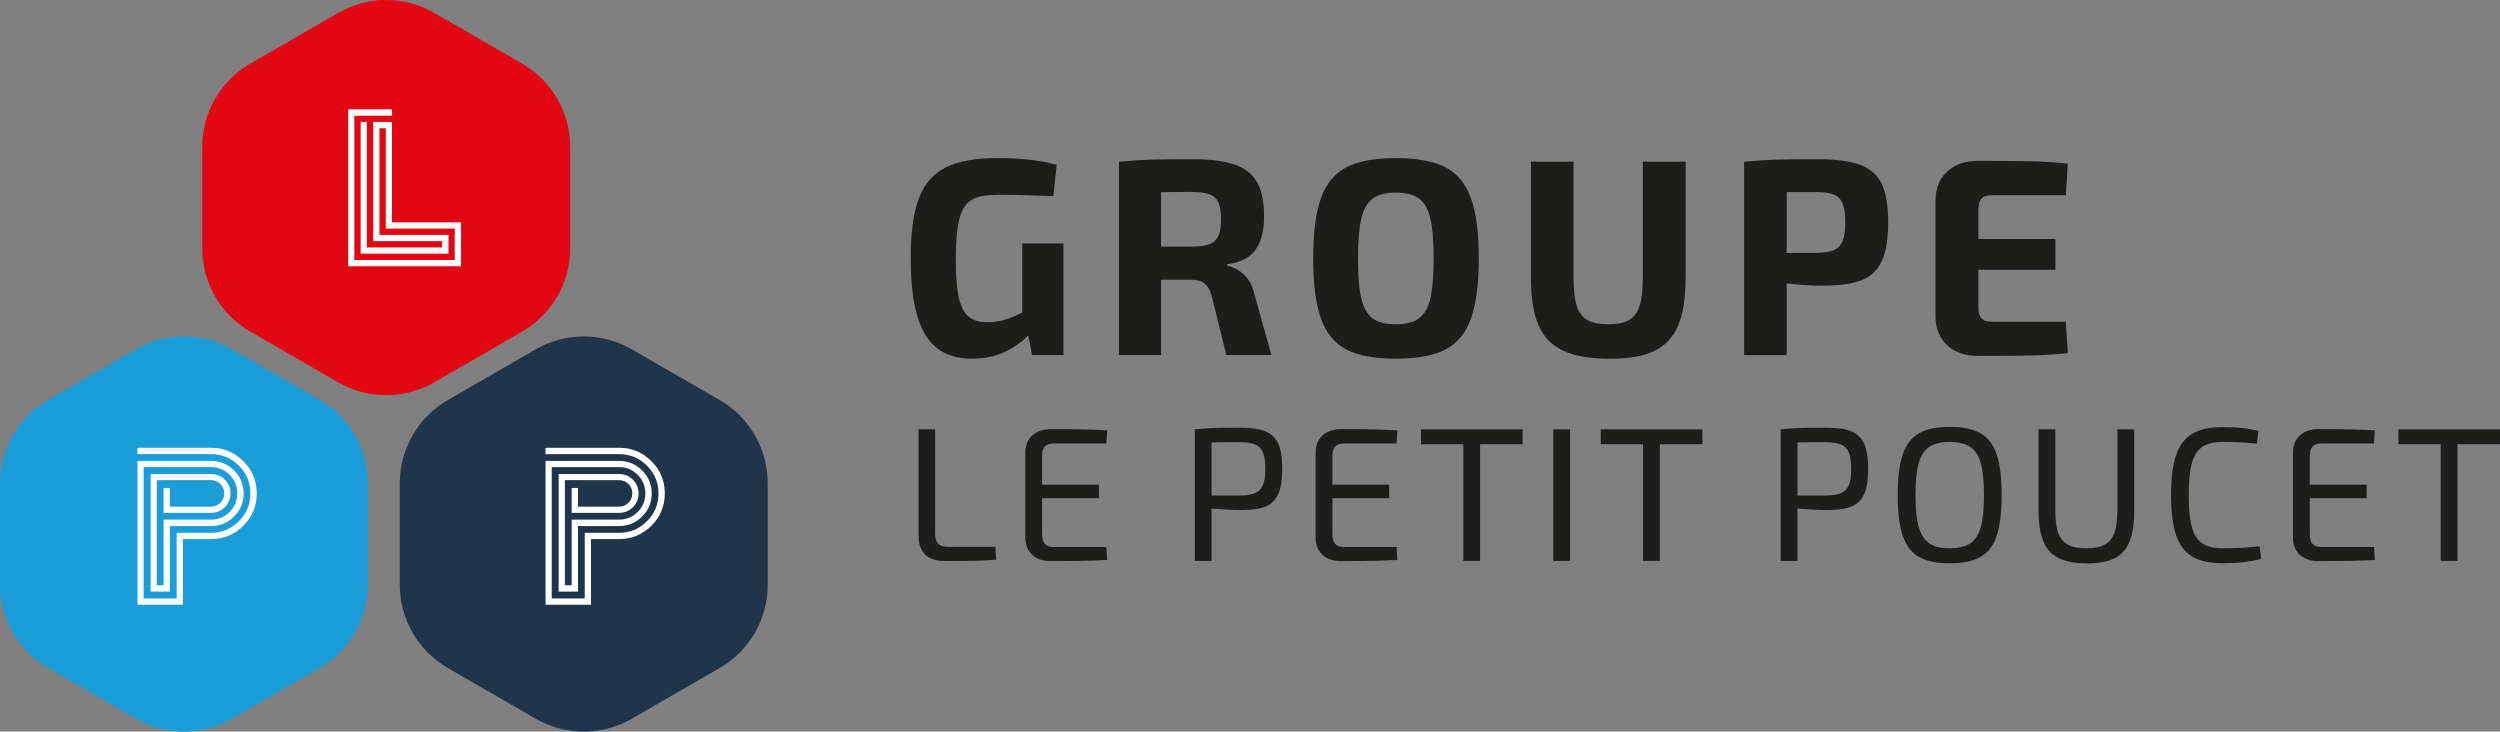
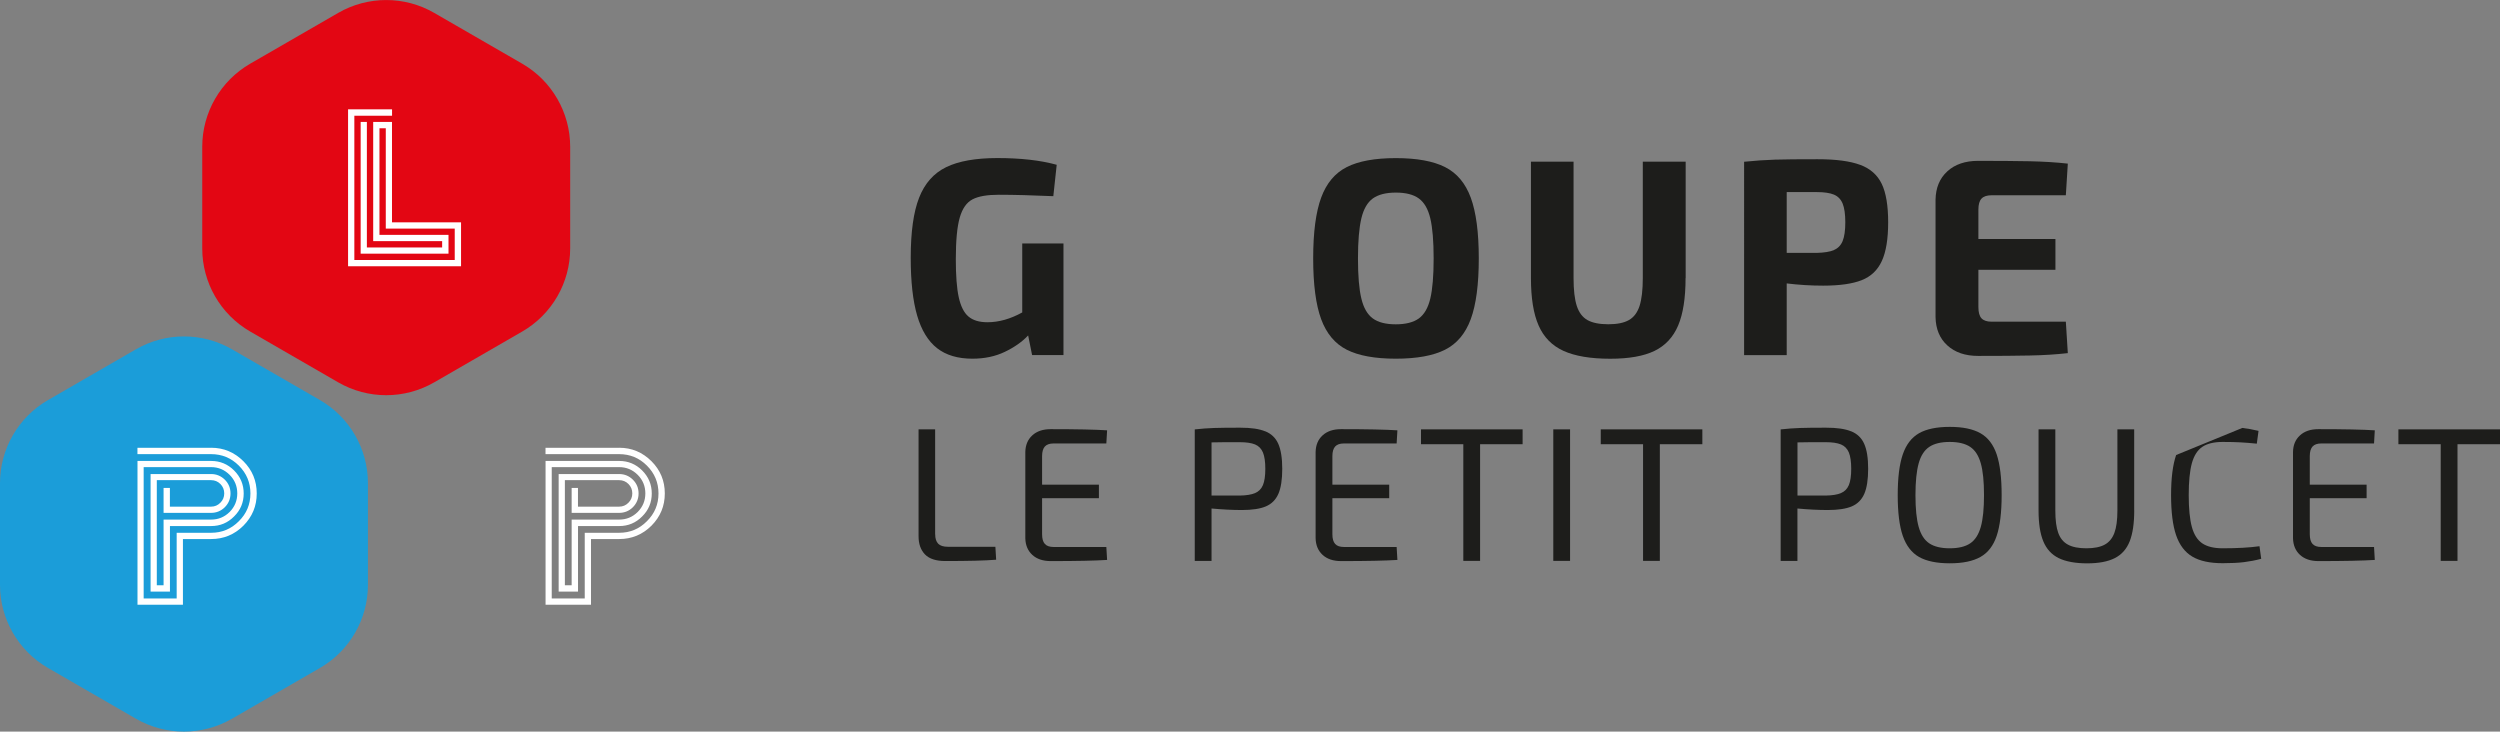
<svg xmlns="http://www.w3.org/2000/svg" id="Calque_2" data-name="Calque 2" viewBox="0 0 494.58 144.73">
  <rect x="0" y="0" width="494.58" height="144.73" fill="#808080" stroke="none" />
  <defs>
    <style> .cls-1 { fill: #1b9dd9; } .cls-2 { fill: #1d1d1b; } .cls-3 { fill: #fff; } .cls-4 { fill: #e30613; } .cls-5 { fill: #20354b; } </style>
  </defs>
  <g id="Calque_1-2" data-name="Calque 1">
    <g>
      <g>
        <g>
          <path class="cls-2" d="M210.39,48.18v22.06h-6.21l-.78-3.88c-1.18,1.26-2.72,2.34-4.6,3.24-1.88.91-4.03,1.36-6.43,1.36-2.88,0-5.21-.69-6.99-2.08-1.77-1.39-3.09-3.54-3.94-6.46-.85-2.92-1.27-6.73-1.27-11.42,0-5.1.55-9.06,1.66-11.89,1.11-2.83,2.89-4.84,5.35-6.04,2.46-1.2,5.83-1.8,10.12-1.8,4.62,0,8.54.44,11.75,1.33l-.67,6.21c-4.18-.18-7.78-.28-10.81-.28-2.29,0-4.02.3-5.18.91-1.16.61-2.01,1.81-2.52,3.6-.52,1.79-.78,4.54-.78,8.23,0,3.25.19,5.77.58,7.54.39,1.77,1.02,3.04,1.91,3.8.89.76,2.14,1.14,3.77,1.14,2.25,0,4.55-.65,6.88-1.94v-13.64h8.15Z" />
-           <path class="cls-2" d="M251.53,70.25h-8.93l-2.88-11.7c-.37-1.22-.86-2.06-1.47-2.52-.61-.46-1.49-.69-2.63-.69h-5.93v14.91h-8.32V32c2.18-.22,4.24-.36,6.18-.42,1.94-.06,4.74-.08,8.4-.08,3.44,0,6.17.34,8.2,1.02,2.03.68,3.53,1.84,4.49,3.46.96,1.63,1.44,3.9,1.44,6.82s-.56,5.01-1.69,6.6c-1.13,1.59-3,2.55-5.63,2.88v.28c1.22.26,2.33.84,3.33,1.75,1,.91,1.7,2.24,2.11,4.02l3.33,11.92ZM239.28,48.32c.81-.31,1.39-.86,1.75-1.64.35-.78.53-1.88.53-3.33s-.18-2.54-.53-3.3c-.35-.76-.93-1.29-1.75-1.61-.81-.31-1.98-.47-3.49-.47-2.85,0-4.88.02-6.1.06v10.75h6.1c1.51,0,2.68-.16,3.49-.47Z" />
          <path class="cls-2" d="M285.87,33.05c2.35,1.18,4.05,3.21,5.1,6.07,1.05,2.86,1.58,6.86,1.58,12s-.53,9.14-1.58,12c-1.05,2.86-2.75,4.89-5.1,6.07-2.35,1.18-5.59,1.77-9.73,1.77s-7.37-.59-9.7-1.77c-2.33-1.18-4.02-3.2-5.07-6.04-1.05-2.85-1.58-6.86-1.58-12.03s.53-9.18,1.58-12.03c1.05-2.85,2.74-4.86,5.07-6.04,2.33-1.18,5.56-1.77,9.7-1.77s7.38.59,9.73,1.77ZM271.59,39.26c-1.07.78-1.83,2.09-2.27,3.94-.44,1.85-.67,4.49-.67,7.93s.22,6.08.67,7.93c.44,1.85,1.2,3.16,2.27,3.94s2.59,1.16,4.55,1.16,3.47-.39,4.55-1.16c1.07-.78,1.83-2.09,2.27-3.94.44-1.85.66-4.49.66-7.93s-.22-6.08-.66-7.93c-.44-1.85-1.2-3.16-2.27-3.94-1.07-.78-2.59-1.16-4.55-1.16s-3.47.39-4.55,1.16Z" />
          <path class="cls-2" d="M333.46,55c0,3.95-.49,7.09-1.47,9.4-.98,2.31-2.54,3.98-4.68,5.02s-5.06,1.55-8.76,1.55c-3.88,0-6.96-.52-9.23-1.55-2.27-1.03-3.92-2.71-4.93-5.02-1.02-2.31-1.52-5.44-1.52-9.4v-23.01h8.43v23.01c0,2.37.21,4.2.64,5.52s1.13,2.24,2.11,2.8c.98.55,2.36.83,4.13.83s3.1-.28,4.07-.83c.98-.55,1.68-1.49,2.11-2.8.42-1.31.64-3.15.64-5.52v-23.01h8.48v23.01Z" />
          <path class="cls-2" d="M368,32.61c2,.74,3.42,2,4.27,3.77.85,1.77,1.27,4.31,1.27,7.6s-.42,5.84-1.25,7.65c-.83,1.81-2.16,3.08-3.99,3.8-1.83.72-4.37,1.08-7.62,1.08-2.44,0-4.84-.15-7.21-.44v14.19h-8.43V32c2.18-.22,4.23-.36,6.15-.42,1.92-.06,4.71-.08,8.37-.08s6.43.37,8.43,1.11ZM362.81,49.46c.79-.33,1.37-.92,1.72-1.77.35-.85.53-2.09.53-3.71s-.18-2.86-.53-3.71c-.35-.85-.93-1.44-1.72-1.77-.79-.33-1.93-.5-3.41-.5h-5.93v12.03h5.93c1.48-.04,2.61-.22,3.41-.55Z" />
          <path class="cls-2" d="M408.69,63.65l.39,6.21c-2.29.26-4.8.42-7.54.47-2.74.06-6.14.08-10.2.08-2.55,0-4.58-.69-6.1-2.08-1.52-1.39-2.29-3.26-2.33-5.63v-23.17c.04-2.37.81-4.24,2.33-5.63,1.51-1.39,3.55-2.08,6.1-2.08,4.06,0,7.46.03,10.2.08,2.73.06,5.25.21,7.54.47l-.39,6.26h-14.69c-.93,0-1.59.22-2,.67-.41.44-.61,1.16-.61,2.16v5.82h15.24v6.1h-15.24v7.37c0,1.04.2,1.77.61,2.22.41.44,1.07.67,2,.67h14.69Z" />
        </g>
        <g>
          <path class="cls-2" d="M185.01,105.68c0,.86.2,1.48.6,1.89.4.4,1.04.6,1.92.6h9.39l.15,2.56c-2.19.18-5.54.26-10.07.26-1.83,0-3.17-.44-4.02-1.32-.84-.88-1.26-2.07-1.26-3.58v-21.15h3.28v20.74Z" />
          <path class="cls-2" d="M218.87,108.21l.15,2.56c-2.31.15-6.03.23-11.16.23-1.53,0-2.75-.41-3.64-1.23-.89-.82-1.35-1.92-1.38-3.3v-17.04c.03-1.38.48-2.48,1.38-3.3.89-.82,2.11-1.23,3.64-1.23,5.13,0,8.85.08,11.16.23l-.15,2.6h-10.44c-.78,0-1.35.2-1.72.6-.36.4-.55,1.03-.55,1.89v5.66h11.24v2.68h-11.24v7.13c0,.88.18,1.52.55,1.92.36.4.94.6,1.72.6h10.44Z" />
          <path class="cls-2" d="M250.3,85.32c1.19.48,2.06,1.3,2.58,2.47s.79,2.82.79,4.96-.26,3.79-.77,4.96c-.52,1.17-1.34,1.99-2.47,2.47s-2.71.72-4.75.72c-1.83,0-3.83-.1-6-.3v10.37h-3.32v-26.02c1.36-.15,2.63-.24,3.81-.28,1.18-.04,2.89-.06,5.13-.06s3.8.24,5,.72ZM248.3,97.54c.72-.3,1.23-.82,1.55-1.57.31-.74.47-1.82.47-3.22s-.16-2.49-.47-3.24c-.32-.75-.83-1.28-1.55-1.58-.72-.3-1.73-.45-3.04-.45-2.74,0-4.6.01-5.58.04v10.52h5.58c1.31-.02,2.32-.19,3.04-.49Z" />
          <path class="cls-2" d="M276.3,108.21l.15,2.56c-2.31.15-6.03.23-11.16.23-1.53,0-2.75-.41-3.64-1.23-.89-.82-1.35-1.92-1.38-3.3v-17.04c.03-1.38.48-2.48,1.38-3.3.89-.82,2.11-1.23,3.64-1.23,5.13,0,8.85.08,11.16.23l-.15,2.6h-10.44c-.78,0-1.35.2-1.72.6-.36.4-.55,1.03-.55,1.89v5.66h11.24v2.68h-11.24v7.13c0,.88.18,1.52.55,1.92.36.4.94.6,1.72.6h10.44Z" />
          <path class="cls-2" d="M301.22,87.88h-8.41v23.08h-3.32v-23.08h-8.37v-2.94h20.1v2.94Z" />
          <path class="cls-2" d="M310.61,110.96h-3.32v-26.02h3.32v26.02Z" />
          <path class="cls-2" d="M336.78,87.88h-8.41v23.08h-3.32v-23.08h-8.37v-2.94h20.1v2.94Z" />
          <path class="cls-2" d="M366.21,85.32c1.19.48,2.06,1.3,2.58,2.47.53,1.17.79,2.82.79,4.96s-.26,3.79-.77,4.96c-.52,1.17-1.34,1.99-2.47,2.47s-2.72.72-4.75.72c-1.83,0-3.83-.1-6-.3v10.37h-3.32v-26.02c1.36-.15,2.63-.24,3.81-.28,1.18-.04,2.89-.06,5.13-.06s3.8.24,5,.72ZM364.21,97.54c.72-.3,1.23-.82,1.55-1.57.31-.74.47-1.82.47-3.22s-.16-2.49-.47-3.24c-.32-.75-.83-1.28-1.55-1.58-.72-.3-1.73-.45-3.03-.45-2.74,0-4.6.01-5.58.04v10.52h5.58c1.31-.02,2.32-.19,3.03-.49Z" />
          <path class="cls-2" d="M391.8,85.71c1.48.84,2.55,2.24,3.21,4.19.65,1.95.98,4.63.98,8.05s-.33,6.1-.98,8.05c-.65,1.95-1.72,3.34-3.21,4.18-1.48.84-3.51,1.26-6.07,1.26s-4.62-.42-6.09-1.26-2.54-2.24-3.21-4.18c-.67-1.95-1-4.63-1-8.05s.33-6.1,1-8.05c.67-1.95,1.73-3.34,3.21-4.19,1.47-.84,3.5-1.26,6.09-1.26s4.59.42,6.07,1.26ZM381.67,88.41c-.97.65-1.67,1.73-2.09,3.24s-.64,3.61-.64,6.3.21,4.79.64,6.3,1.12,2.59,2.09,3.24c.97.65,2.32.98,4.05.98s3.09-.33,4.05-.98c.97-.65,1.66-1.73,2.09-3.24s.64-3.61.64-6.3-.21-4.79-.64-6.3-1.12-2.59-2.09-3.24c-.97-.65-2.32-.98-4.05-.98s-3.09.33-4.05.98Z" />
          <path class="cls-2" d="M422.22,101c0,2.54-.3,4.57-.9,6.09-.6,1.52-1.58,2.63-2.94,3.32-1.36.69-3.18,1.04-5.47,1.04s-4.24-.35-5.64-1.04c-1.4-.69-2.41-1.8-3.04-3.32-.63-1.52-.94-3.55-.94-6.09v-16.06h3.32v16.06c0,1.89.19,3.36.58,4.43.39,1.07,1.03,1.84,1.92,2.32.89.48,2.11.72,3.64.72s2.74-.24,3.62-.72c.88-.48,1.52-1.25,1.92-2.32.4-1.07.6-2.55.6-4.43v-16.06h3.32v16.06Z" />
-           <path class="cls-2" d="M443.6,84.66c1,.11,2.07.31,3.21.58l-.34,2.53c-1.26-.13-2.34-.21-3.26-.26s-2.08-.08-3.49-.08c-1.73,0-3.08.33-4.04.98-.96.65-1.64,1.73-2.06,3.24-.41,1.51-.62,3.61-.62,6.3s.21,4.79.62,6.3c.42,1.51,1.1,2.59,2.06,3.24.96.65,2.3.98,4.04.98,2.92,0,5.34-.14,7.28-.41l.34,2.49c-1.13.3-2.27.52-3.41.66-1.14.14-2.54.21-4.2.21-2.54,0-4.54-.43-6.01-1.3-1.47-.87-2.54-2.28-3.21-4.22-.67-1.95-1-4.59-1-7.94s.33-5.99,1-7.94c.67-1.95,1.73-3.36,3.21-4.22,1.47-.87,3.47-1.3,6.01-1.3,1.58,0,2.88.06,3.88.17Z" />
+           <path class="cls-2" d="M443.6,84.66c1,.11,2.07.31,3.21.58l-.34,2.53c-1.26-.13-2.34-.21-3.26-.26s-2.08-.08-3.49-.08c-1.73,0-3.08.33-4.04.98-.96.65-1.64,1.73-2.06,3.24-.41,1.51-.62,3.61-.62,6.3s.21,4.79.62,6.3c.42,1.51,1.1,2.59,2.06,3.24.96.65,2.3.98,4.04.98,2.92,0,5.34-.14,7.28-.41l.34,2.49c-1.13.3-2.27.52-3.41.66-1.14.14-2.54.21-4.2.21-2.54,0-4.54-.43-6.01-1.3-1.47-.87-2.54-2.28-3.21-4.22-.67-1.95-1-4.59-1-7.94s.33-5.99,1-7.94Z" />
          <path class="cls-2" d="M469.66,108.21l.15,2.56c-2.31.15-6.03.23-11.16.23-1.53,0-2.75-.41-3.64-1.23-.89-.82-1.35-1.92-1.38-3.3v-17.04c.02-1.38.48-2.48,1.38-3.3.89-.82,2.1-1.23,3.64-1.23,5.13,0,8.85.08,11.16.23l-.15,2.6h-10.44c-.78,0-1.35.2-1.72.6-.36.4-.55,1.03-.55,1.89v5.66h11.24v2.68h-11.24v7.13c0,.88.18,1.52.55,1.92s.94.6,1.72.6h10.44Z" />
          <path class="cls-2" d="M494.58,87.88h-8.41v23.08h-3.32v-23.08h-8.37v-2.94h20.1v2.94Z" />
        </g>
      </g>
      <g>
        <path class="cls-4" d="M40.01,29.04v20.11c0,6.78,3.62,13.05,9.49,16.44l17.41,10.05c5.87,3.39,13.11,3.39,18.99,0l17.41-10.05c5.87-3.39,9.49-9.66,9.49-16.44v-20.11c0-6.78-3.62-13.05-9.49-16.44l-17.41-10.05c-5.87-3.39-13.11-3.39-18.99,0l-17.41,10.05c-5.87,3.39-9.49,9.66-9.49,16.44Z" />
-         <path class="cls-5" d="M79.09,95.59v20.11c0,6.78,3.62,13.05,9.49,16.44l17.41,10.05c5.87,3.39,13.11,3.39,18.99,0l17.41-10.05c5.87-3.39,9.49-9.66,9.49-16.44v-20.11c0-6.78-3.62-13.05-9.49-16.44l-17.41-10.05c-5.87-3.39-13.11-3.39-18.99,0l-17.41,10.05c-5.87,3.39-9.49,9.66-9.49,16.44Z" />
        <path class="cls-1" d="M0,95.59v20.11c0,6.78,3.62,13.05,9.49,16.44l17.41,10.05c5.87,3.39,13.11,3.39,18.99,0l17.41-10.05c5.87-3.39,9.49-9.66,9.49-16.44v-20.11c0-6.78-3.62-13.05-9.49-16.44l-17.41-10.05c-5.87-3.39-13.11-3.39-18.99,0l-17.41,10.05c-5.87,3.39-9.49,9.66-9.49,16.44Z" />
        <path class="cls-3" d="M122.5,88.58c2.48,0,4.6.89,6.38,2.66,1.76,1.76,2.64,3.88,2.64,6.38s-.88,4.6-2.64,6.38c-1.77,1.76-3.9,2.64-6.38,2.64h-5.58v12.99h-8.99v-28.44h14.57c1.77,0,3.29.63,4.54,1.88,1.27,1.27,1.9,2.79,1.9,4.56s-.63,3.29-1.9,4.54c-1.25,1.27-2.77,1.9-4.54,1.9h-8.15v12.97h-3.83v-23.26h11.97c1.05,0,1.96.37,2.72,1.12.75.75,1.12,1.66,1.12,2.72s-.38,1.97-1.12,2.72c-.76.75-1.67,1.12-2.72,1.12h-9.4v-4.93h1.25v3.7h8.15c.72,0,1.33-.26,1.84-.78.5-.5.76-1.12.76-1.84s-.25-1.34-.76-1.86c-.5-.5-1.12-.76-1.84-.76h-10.74v20.79h1.34v-12.99h9.4c1.43,0,2.65-.5,3.67-1.51,1.01-1.02,1.51-2.25,1.51-3.67s-.5-2.66-1.51-3.67c-1.02-1.02-2.25-1.53-3.67-1.53h-13.34v25.98h6.53v-12.99h6.81c2.15,0,3.98-.76,5.49-2.29,1.53-1.51,2.29-3.34,2.29-5.49s-.76-3.98-2.29-5.51c-1.51-1.51-3.34-2.27-5.49-2.27h-14.57v-1.25h14.57Z" />
        <path class="cls-3" d="M41.77,88.58c2.48,0,4.6.89,6.38,2.66,1.76,1.76,2.64,3.88,2.64,6.38s-.88,4.6-2.64,6.38c-1.77,1.76-3.9,2.64-6.38,2.64h-5.58v12.99h-8.99v-28.44h14.57c1.77,0,3.29.63,4.54,1.88,1.27,1.27,1.9,2.79,1.9,4.56s-.63,3.29-1.9,4.54c-1.25,1.27-2.77,1.9-4.54,1.9h-8.15v12.97h-3.83v-23.26h11.97c1.05,0,1.96.37,2.72,1.12.75.75,1.12,1.66,1.12,2.72s-.38,1.97-1.12,2.72c-.76.75-1.67,1.12-2.72,1.12h-9.4v-4.93h1.25v3.7h8.15c.72,0,1.33-.26,1.84-.78.5-.5.76-1.12.76-1.84s-.25-1.34-.76-1.86c-.5-.5-1.12-.76-1.84-.76h-10.74v20.79h1.34v-12.99h9.4c1.43,0,2.65-.5,3.67-1.51,1.01-1.02,1.51-2.25,1.51-3.67s-.5-2.66-1.51-3.67c-1.02-1.02-2.25-1.53-3.67-1.53h-13.34v25.98h6.53v-12.99h6.81c2.15,0,3.98-.76,5.49-2.29,1.53-1.51,2.29-3.34,2.29-5.49s-.76-3.98-2.29-5.51c-1.51-1.51-3.34-2.27-5.49-2.27h-14.57v-1.25h14.57Z" />
        <path class="cls-3" d="M77.56,21.64v1.25h-7.46v28.55h19.86v-6.22h-13.64v-19.84h-1.25v21.09h13.66v3.72h-17.38v-26.07h1.23v24.83h14.89v-1.25h-13.64v-23.58h3.72v19.86h13.66v8.69h-22.35v-31.04h8.69Z" />
      </g>
    </g>
  </g>
</svg>